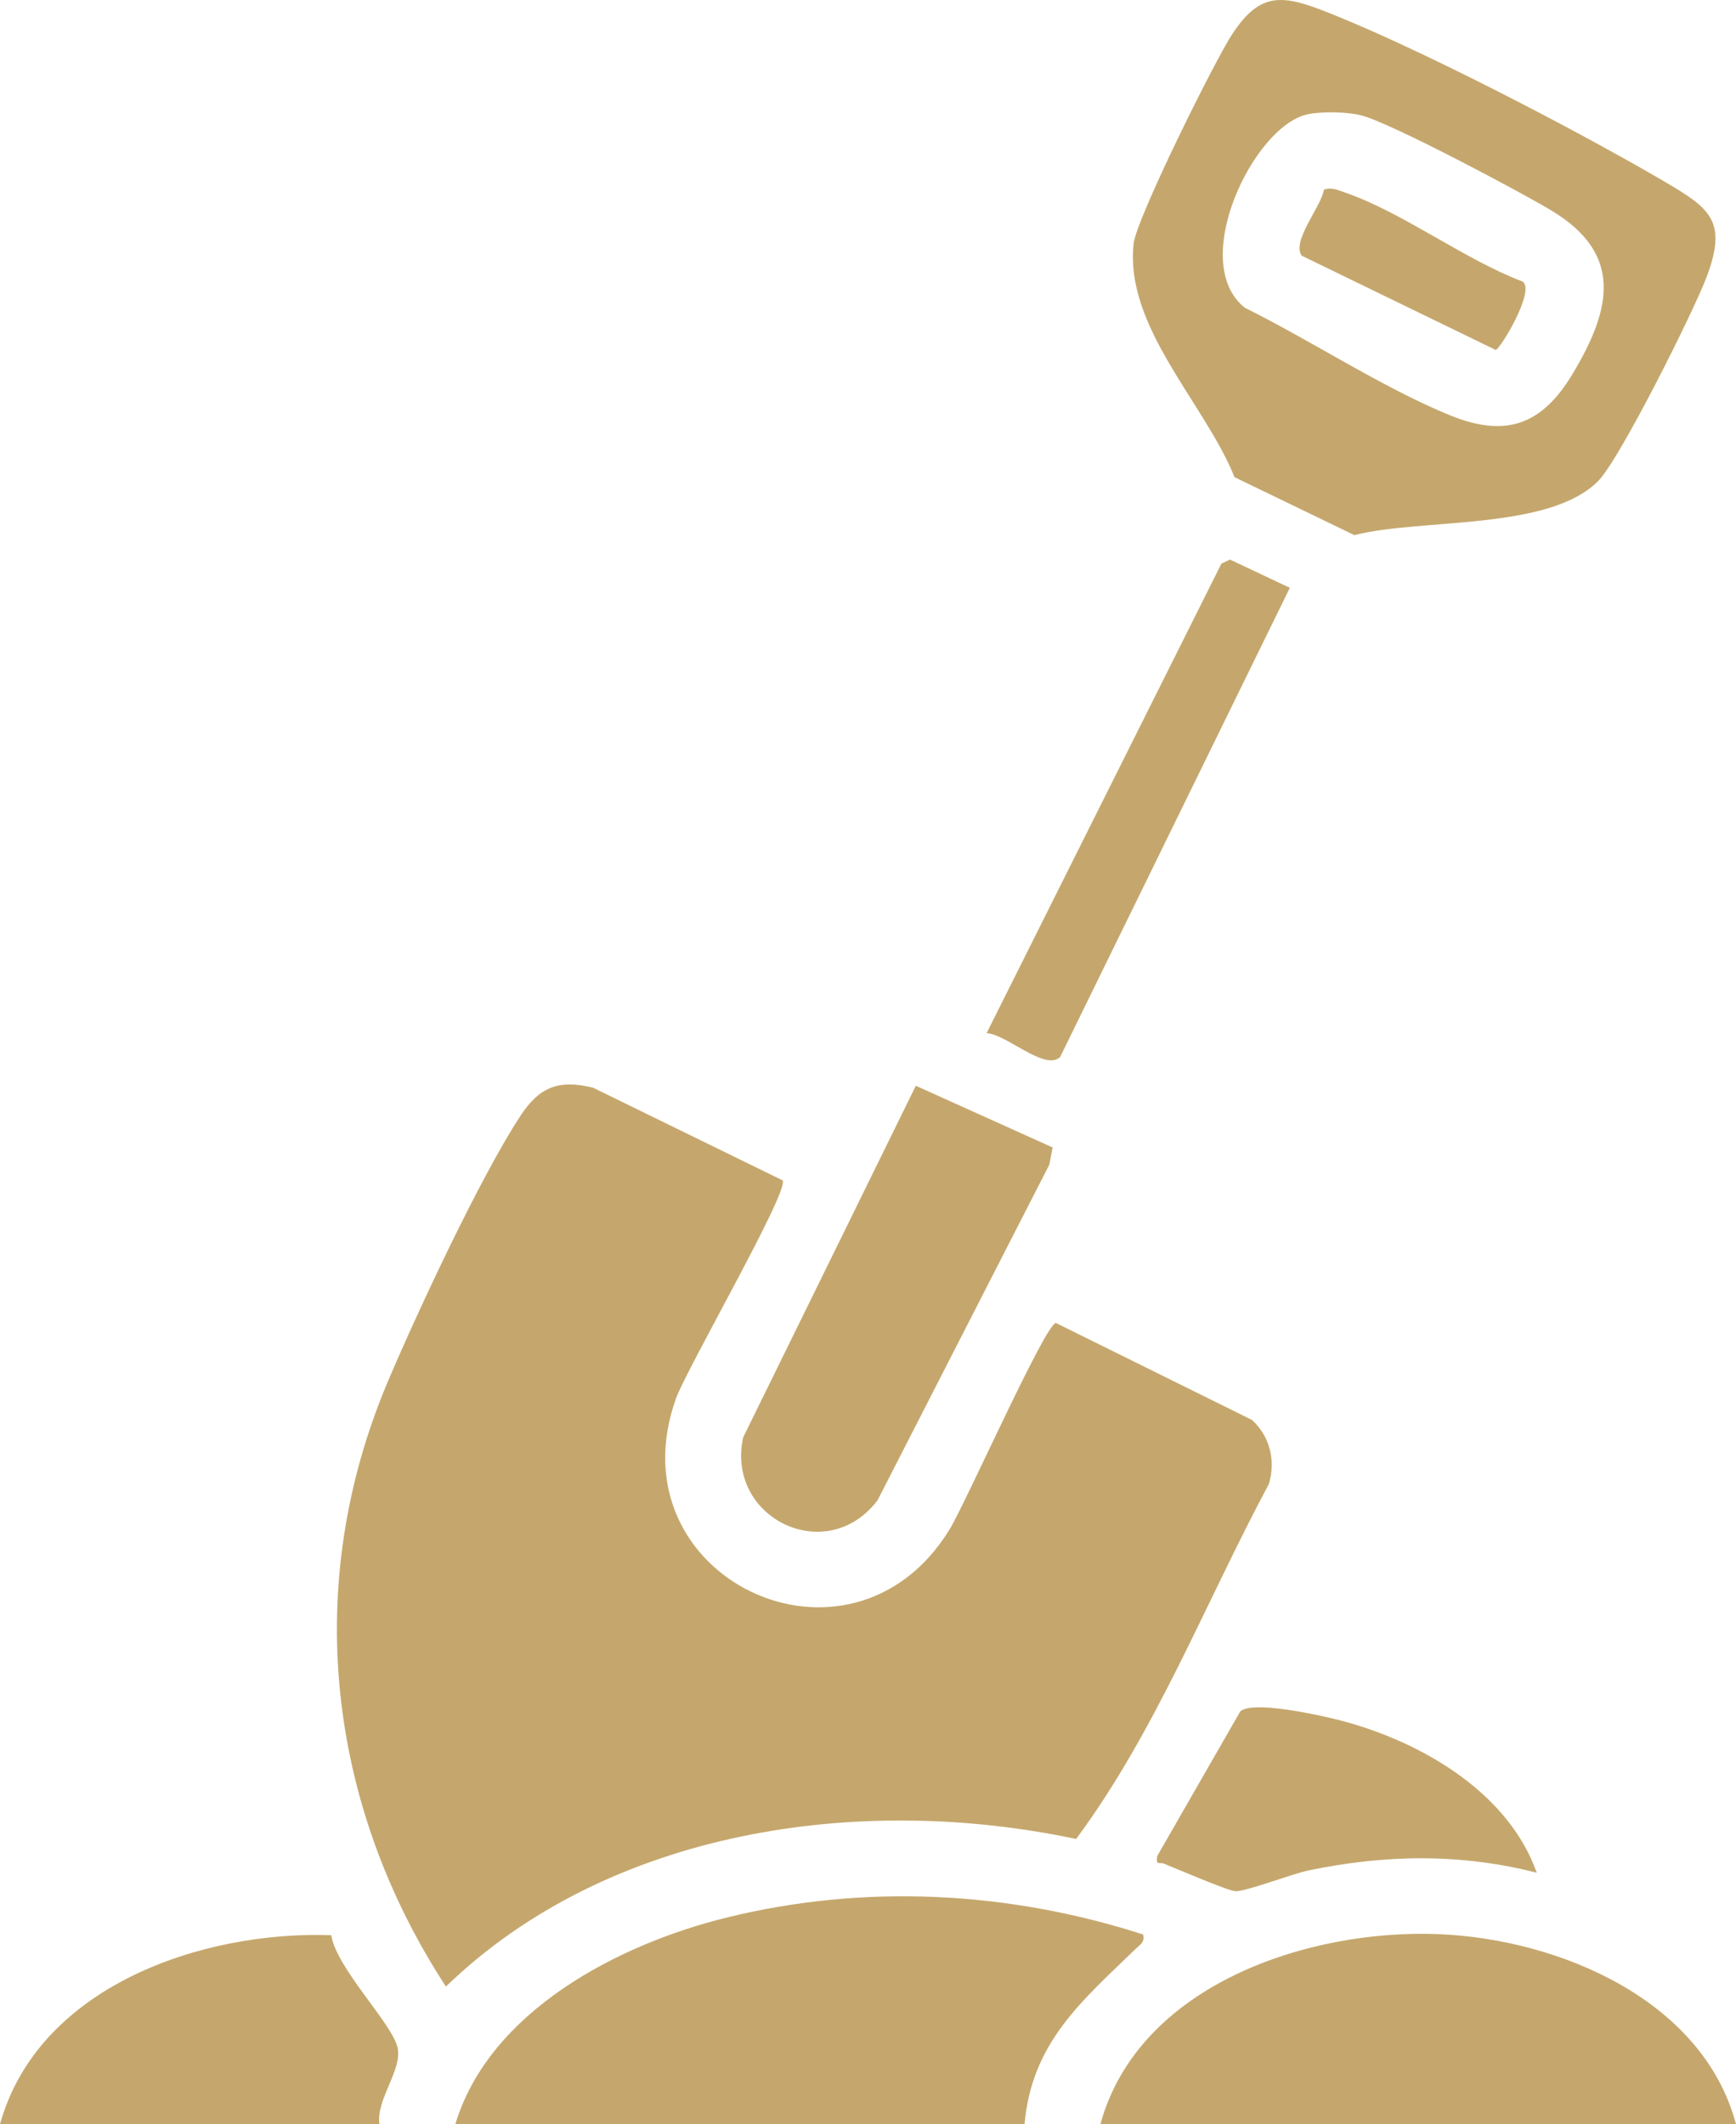
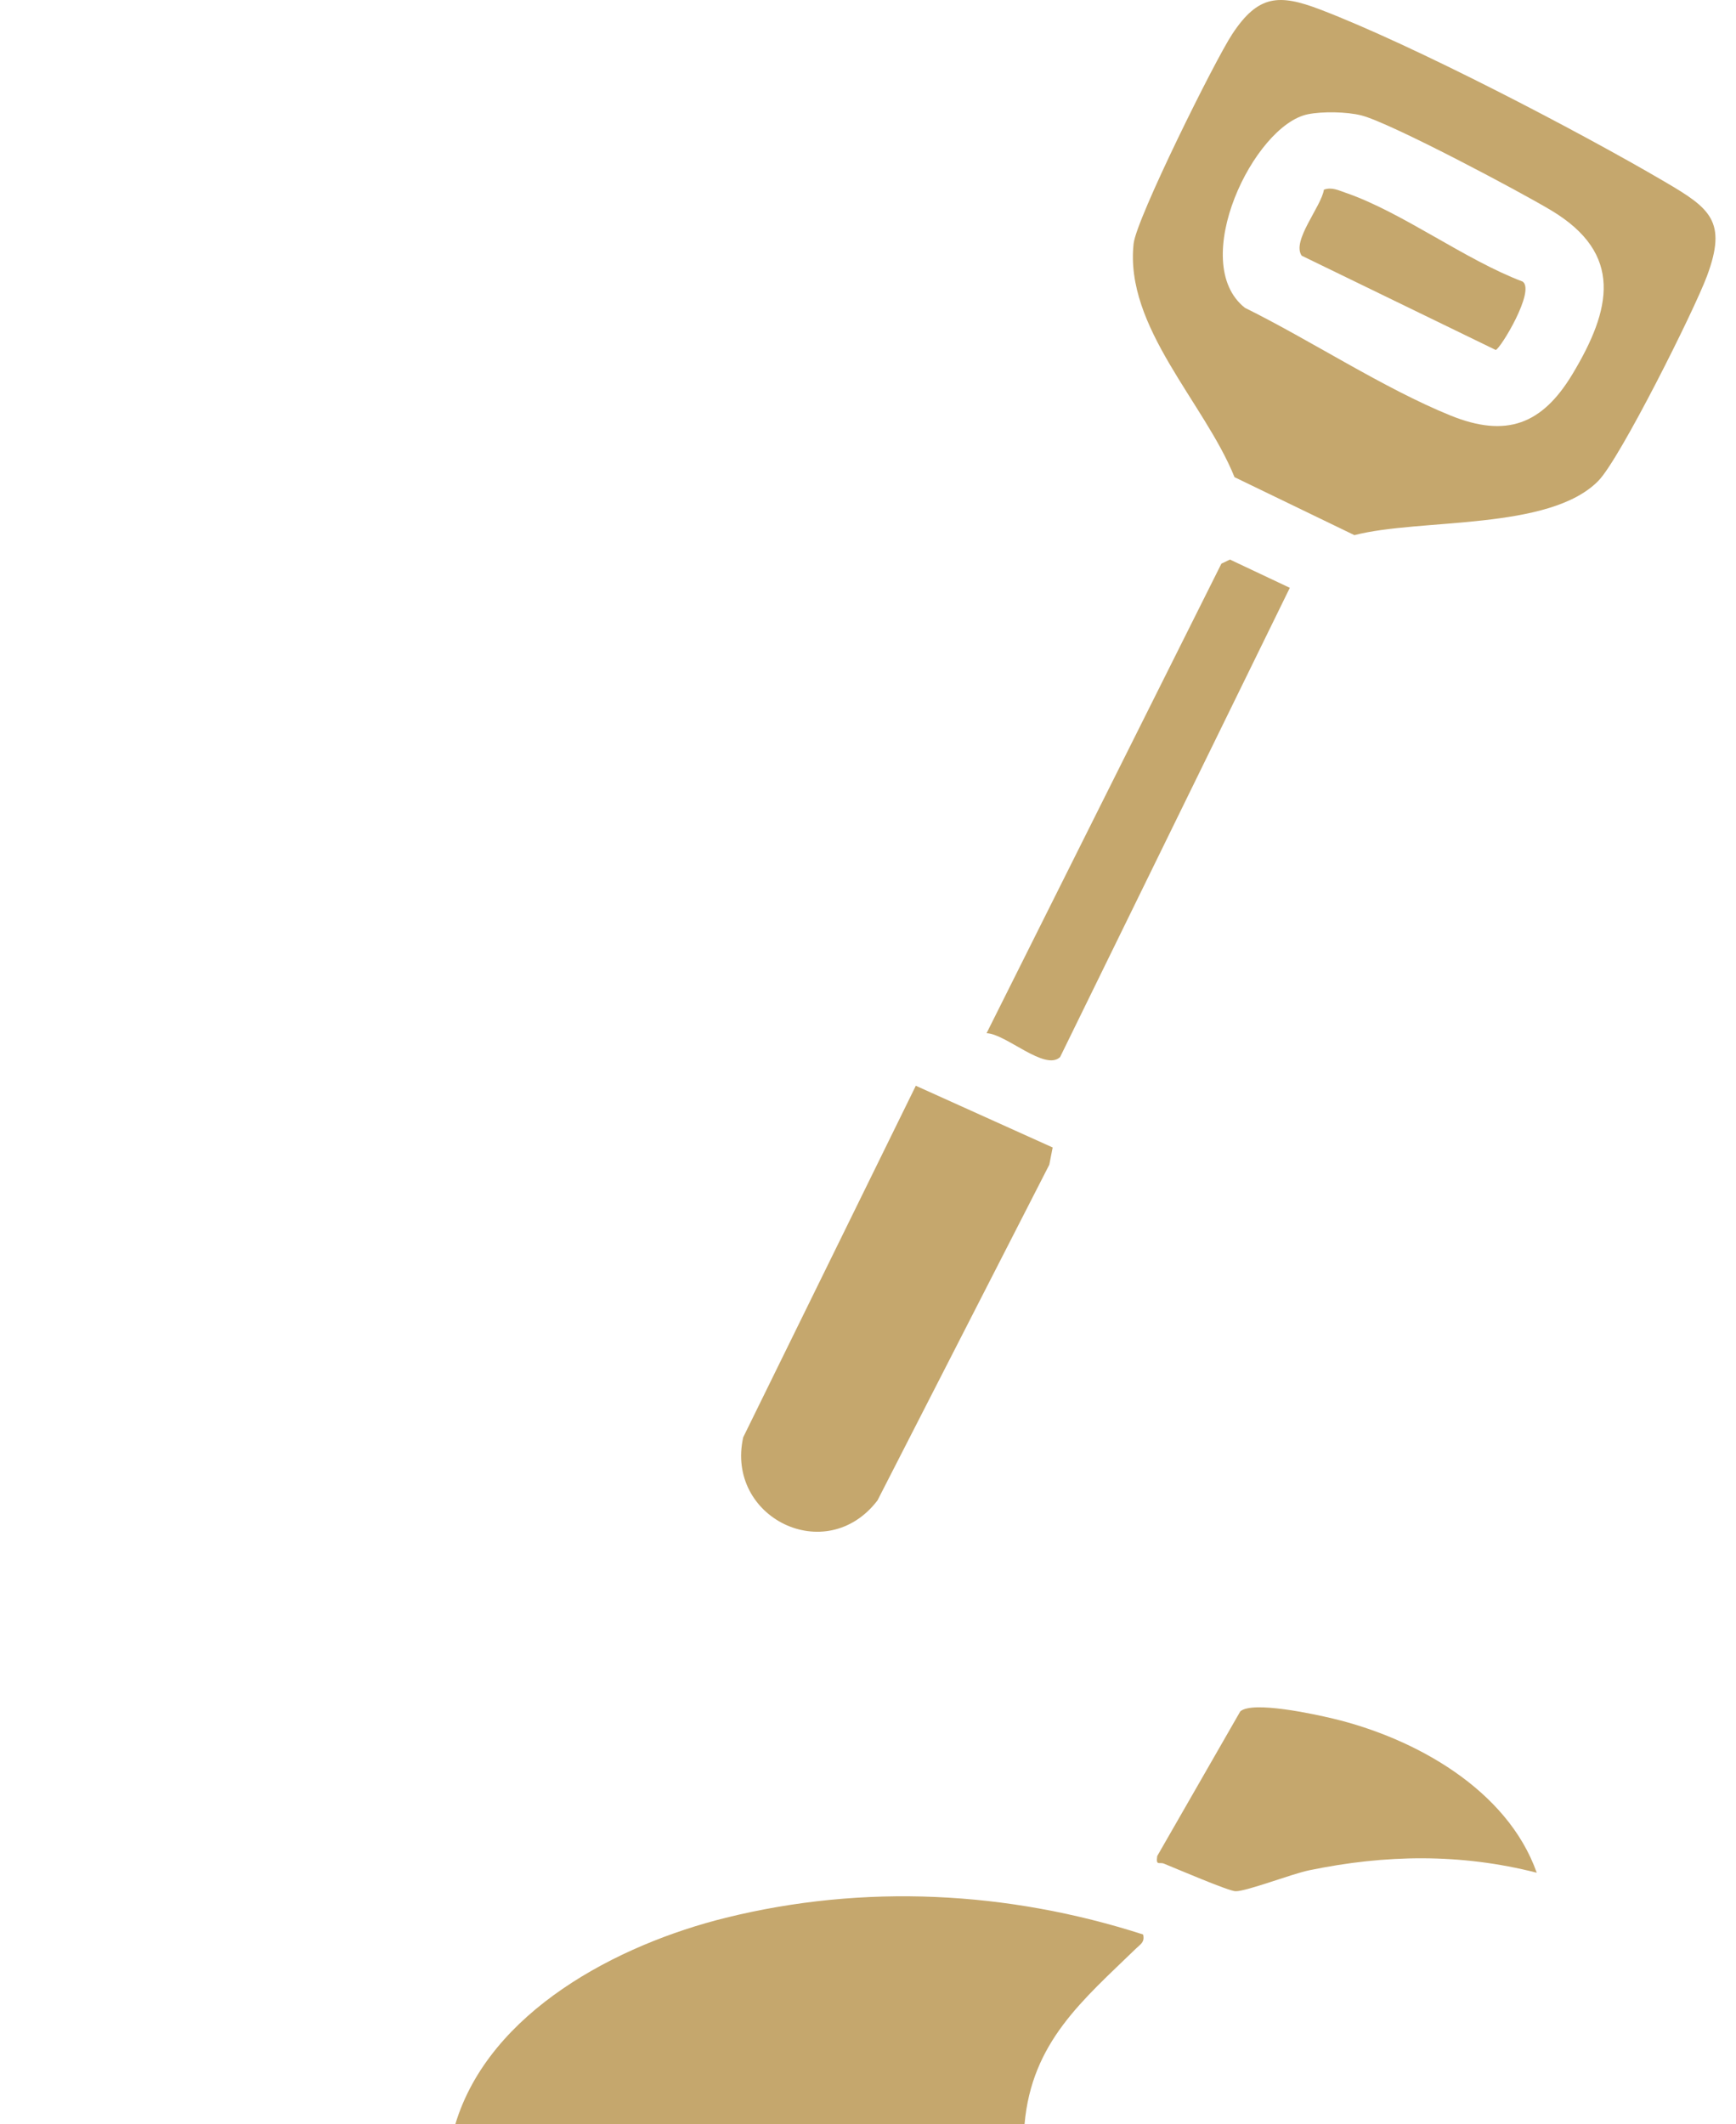
<svg xmlns="http://www.w3.org/2000/svg" id="Layer_2" data-name="Layer 2" viewBox="0 0 525.32 642.82">
  <defs>
    <style> .cls-1 { fill: #c5a76d; } </style>
  </defs>
  <g id="Layer_1-2" data-name="Layer 1">
    <g id="_03" data-name="03">
-       <path class="cls-1" d="M236.82,357.21c2.2,2.95-29.05,57-32.27,66.02-19.39,54.23,52.69,88.58,82.75,39.69,4.88-7.94,28.77-61.78,32.19-62.57l59.37,29.37c5.43,4.93,7.22,12.36,5.11,19.37-19.24,35.92-33.99,74.52-58.33,107.44-65.3-13.87-141.38-3.02-190.71,44.65-36.09-55.36-43.52-121.96-17.5-183.25,8.87-20.91,28.16-62.24,40.16-80.4,5.69-8.61,11.52-10.9,21.86-8.37l57.37,28.05Z" />
      <path class="cls-1" d="M373.56,144.39c-8.99-22.4-33.31-45.46-30.52-70.67.83-7.56,24.55-55.39,29.86-63.43,7.82-11.85,14.1-12.19,26.62-7.4,28.1,10.74,77.83,36.62,104.3,52.15,13.65,8,18.92,11.89,12.7,28.55-3.89,10.43-26.23,55.14-32.83,61.9-14.85,15.21-53.92,11.29-73.84,16.46l-36.29-17.55ZM395.75,34.58c-16.38,3.35-36.38,44.85-19.04,58.57,19.86,9.81,41.95,24.36,62.16,32.57,17,6.91,27.82,2.68,36.96-12.5,11.77-19.57,15.55-36.38-6.46-49.57-9.54-5.72-48.54-26.45-57.4-28.72-4.34-1.12-11.86-1.24-16.22-.35Z" />
      <path class="cls-1" d="M137.79,642.82c10.31-34.15,49.2-54.37,81.81-62.44,41.82-10.36,85.42-8.12,126.31,5.05.54,2.39-.77,2.9-2.17,4.27-16.12,15.65-31.53,28.29-33.71,53.13h-172.24Z" />
-       <path class="cls-1" d="M525.32,642.82h-192.33c11.58-42.21,63.07-59.2,102.69-57.48,35.98,1.56,79.55,19.75,89.64,57.48Z" />
      <path class="cls-1" d="M318.54,347.26l-1.02,5.22-51.99,101.59c-15.56,20.33-46.04,5.17-40.63-19.11l52.23-106.38,41.41,18.68Z" />
-       <path class="cls-1" d="M0,642.82c11.61-41.64,60.93-58.55,100.24-57.18,1.53,9.94,18.17,26.43,20.03,33.87,1.69,6.75-6.54,15.78-5.45,23.31H0Z" />
      <path class="cls-1" d="M465.03,566.74c-23.08-5.88-45.71-5.53-68.9-.73-5.29,1.1-18.97,6.4-22.26,6.33-2.09-.04-17.95-6.85-21.63-8.34-1.43-.58-2.5.8-2.06-2.31l25.13-43.77c3.68-3.28,22.52.85,28.01,2.16,24.84,5.92,52.81,21.48,61.7,46.65Z" />
      <path class="cls-1" d="M390.3,177.9l-69.51,142c-4.59,4.35-16.42-7.07-22.25-7.22l71.06-142.1,2.59-1.24,18.11,8.55Z" />
      <path class="cls-1" d="M400.62,57.4c2.36-.87,4.45.21,6.6.95,17.09,5.87,36.09,20.28,53.53,26.86,3.93,2.72-6.65,20.26-8.14,20.7l-58.71-28.53c-3.13-4.43,5.95-14.89,6.72-19.97Z" />
    </g>
  </g>
</svg>